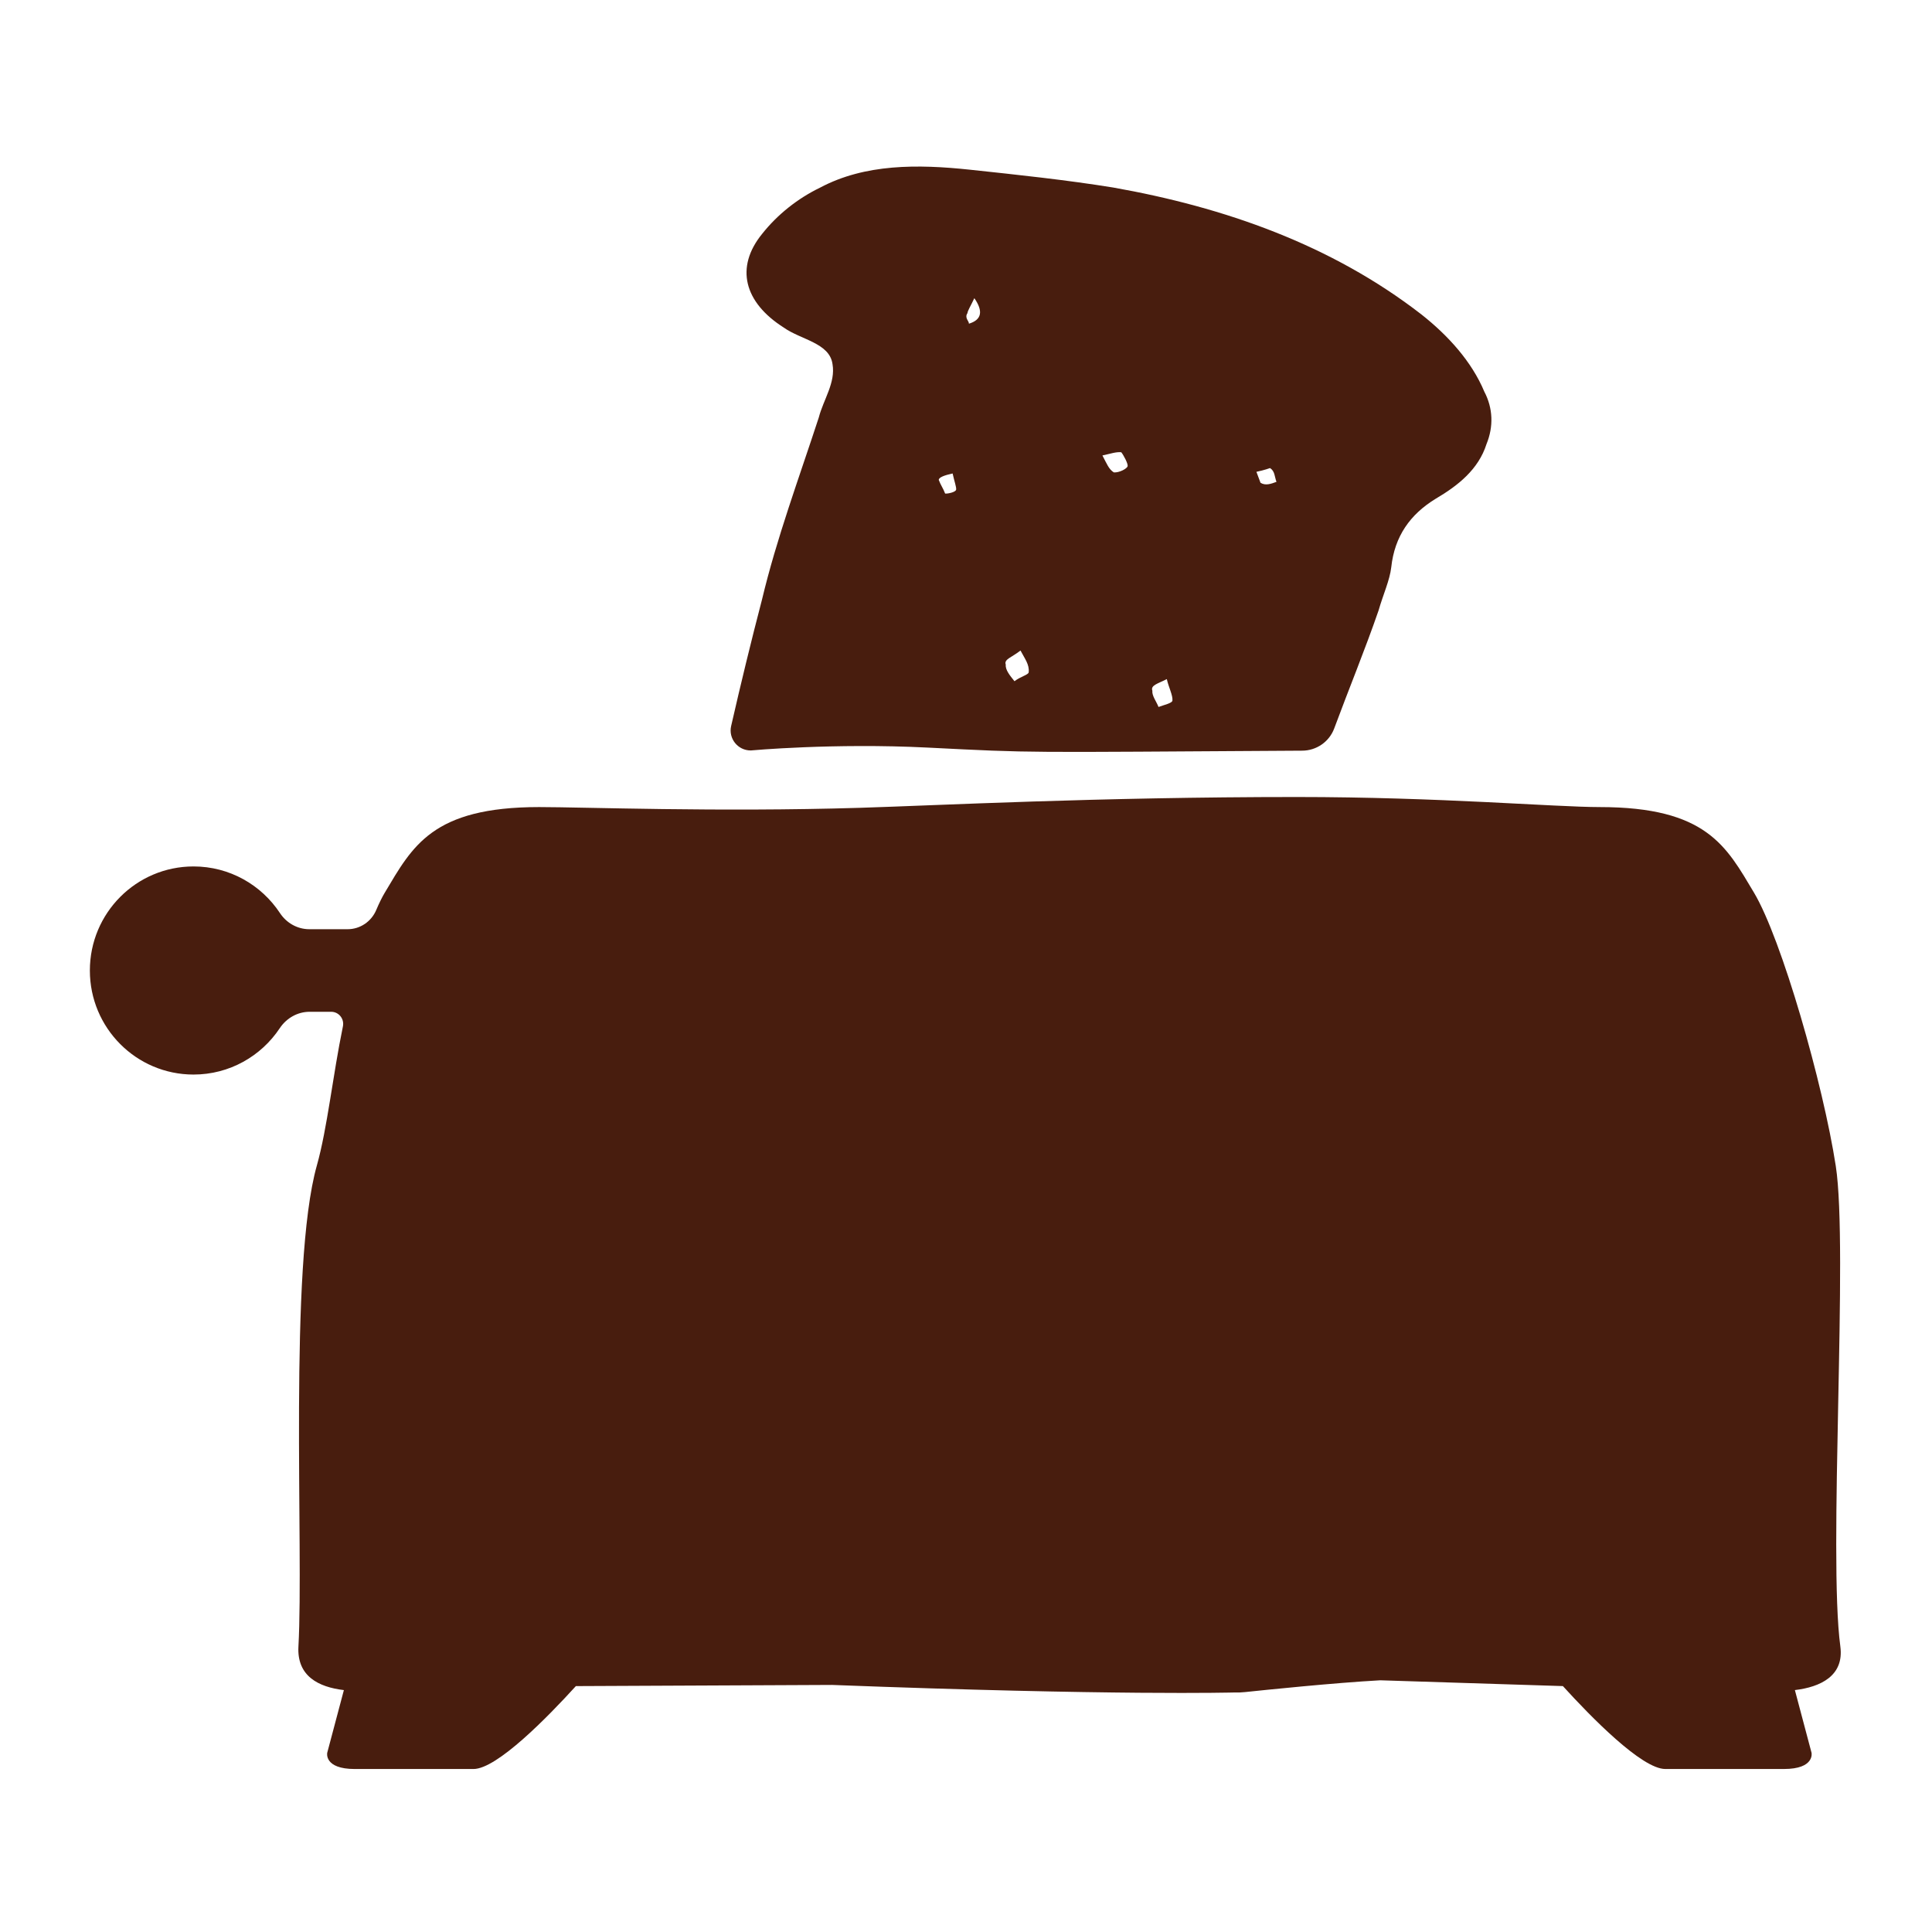
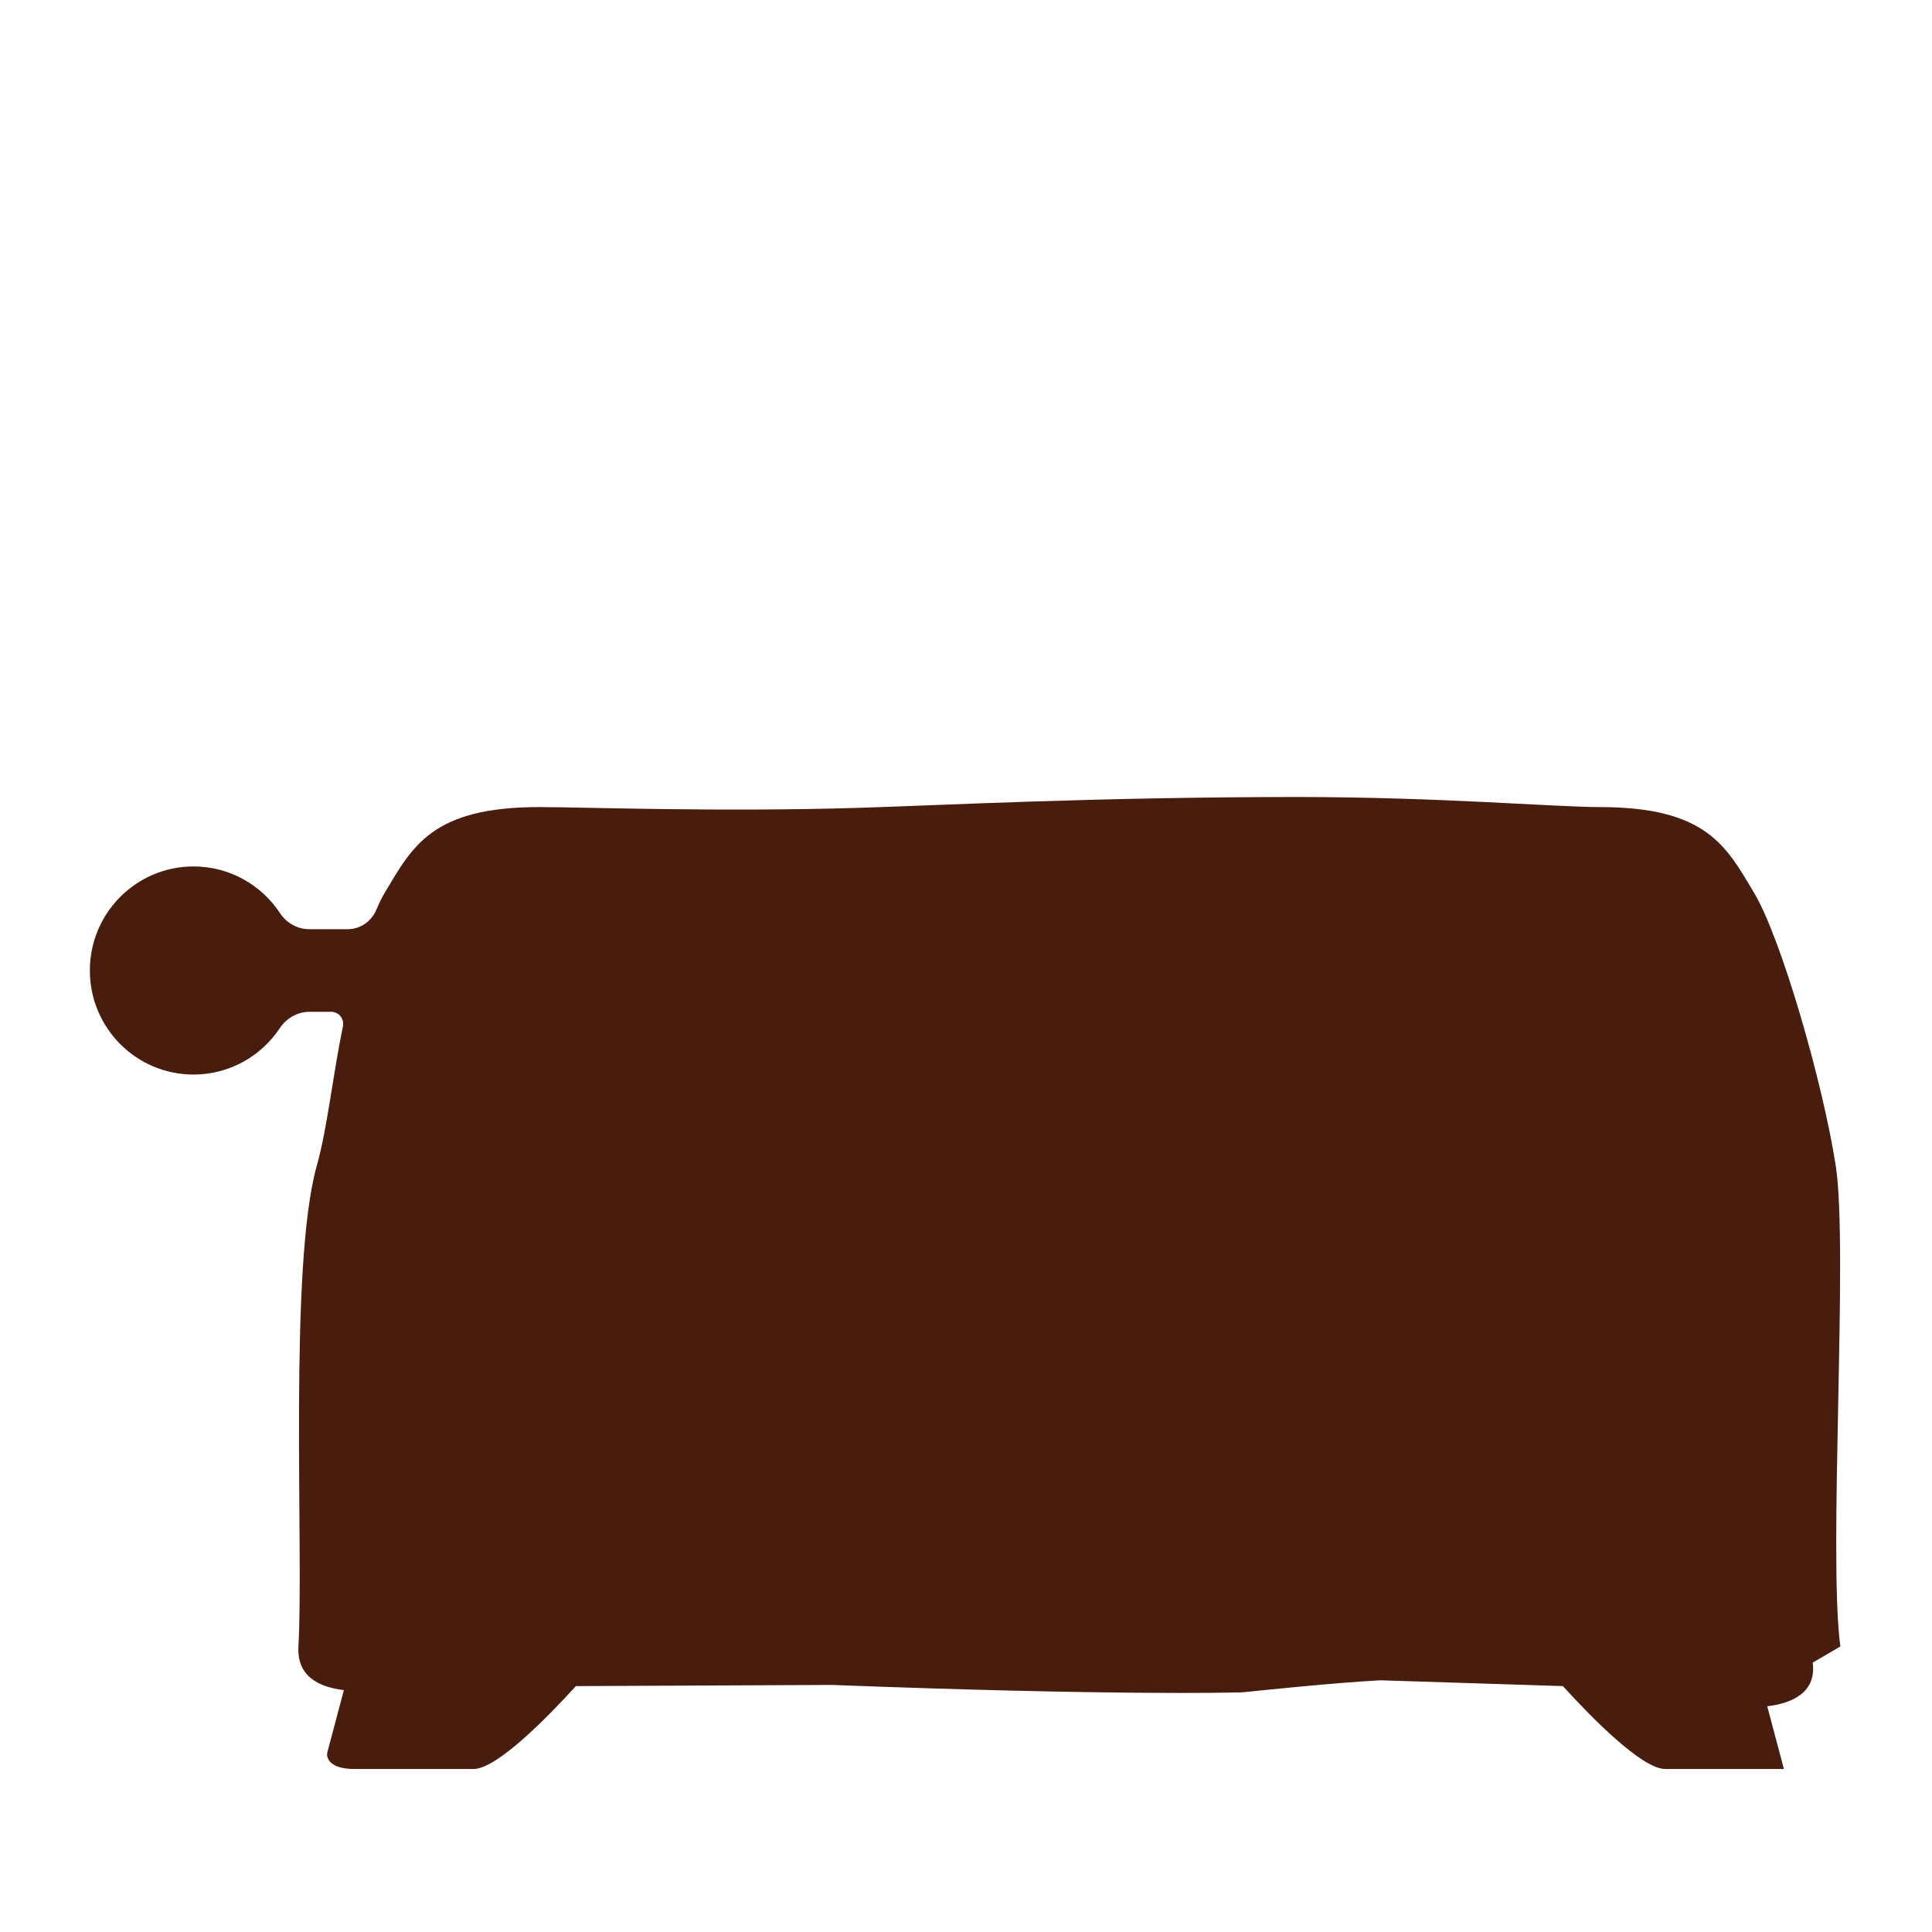
<svg xmlns="http://www.w3.org/2000/svg" id="uuid-1d9c0431-3a59-44ce-a910-59d494754866" data-name="Vrstva 1" viewBox="0 0 250 250">
-   <path d="M238.14,213.051c-1.589-11.805,1.05-51.539-.589-62.161-1.639-10.622-7.011-29.401-10.587-35.385-3.576-5.984-6.11-11.07-19.969-11.07-5.781,0-20.731-1.303-39.183-1.303-25.781,0-46.57,1.095-56.55,1.399-18.443,.562-35.717-.096-41.498-.096-13.859,0-16.392,5.087-19.969,11.07-.371,.621-.742,1.379-1.111,2.252-.632,1.494-2.082,2.483-3.705,2.483h-4.957c-1.539,0-2.947-.803-3.795-2.087-2.401-3.637-6.514-6.035-11.186-6.035-7.407,0-13.412,6.029-13.412,13.465s6.005,13.465,13.412,13.465c4.654,0,8.754-2.381,11.159-5.996,.869-1.307,2.3-2.127,3.87-2.127h2.779c.996,0,1.726,.916,1.524,1.892-1.316,6.372-2.015,13.177-3.371,17.997-3.676,13.065-1.678,49.633-2.384,62.237-.215,3.839,2.588,5.256,5.881,5.648l-2.156,8.116s-.447,2.095,3.576,2.095h15.349c3.039,0,9.614-6.731,13.25-10.728l33.146-.151c36.568,1.399,52.053,.977,52.053,.977,.464,.014,.923-.002,1.385-.051,2.534-.268,11.546-1.2,17.5-1.526l23.636,.75c3.636,3.997,10.211,10.728,13.25,10.728h15.349c4.024,0,3.577-2.095,3.577-2.095l-2.156-8.116c3.294-.392,6.394-1.837,5.881-5.648Z" style="fill: #481d0e;" />
-   <path d="M97.13,97.11s10.734-.986,22.924-.372c14.125,.712,11.451,.619,48.433,.398,1.854,.001,3.52-1.146,4.163-2.885,1.886-5.092,3.993-10.199,5.746-15.285,.558-1.968,1.449-3.906,1.633-5.571,.433-4.011,2.45-6.84,5.748-8.857,2.915-1.713,5.536-3.805,6.575-7.071,.928-2.272,.846-4.644-.286-6.796-1.628-3.891-4.677-7.255-8.139-9.986-11.659-9.023-25.482-13.869-39.892-16.422-6.043-.976-12.46-1.657-18.539-2.305-6.753-.719-13.581-.768-19.382,2.325-2.886,1.393-5.507,3.473-7.485,5.969-3.548,4.354-2.33,8.883,2.782,12.13,2.22,1.587,5.933,1.984,6.316,4.73,.421,2.405-1.183,4.606-1.775,6.911-2.559,7.83-5.459,15.64-7.346,23.553-1.407,5.384-2.736,10.857-3.997,16.375-.369,1.615,.865,3.156,2.521,3.156Zm67.213-36.542c.637,.409,.566,1.078,.832,1.782-.714,.266-1.424,.523-2.066,.119,0,0-.265-.708-.529-1.415,1.047-.22,1.762-.486,1.762-.486Zm-13.358,27.306c.229,1.041,.796,2.11,.727,2.785-.038,.333-1.092,.557-1.801,.823-.265-.708-.87-1.448-.796-2.108-.267-.713,.785-.933,1.87-1.499Zm-5.894-29.353c.303,.374,.868,1.449,.829,1.777-.036,.337-1.119,.899-1.796,.827-.642-.404-.904-1.111-1.471-2.189,1.049-.22,1.762-.487,2.438-.415Zm-13.039,25.656c.565,1.078,1.168,1.815,1.06,2.818-.036,.333-1.087,.556-1.836,1.156-.599-.737-1.204-1.477-1.13-2.147-.267-.704,.783-.933,1.906-1.827Zm-6.864-43.659c.034-.337,.444-.969,.891-1.934q1.771,2.552-.702,3.303c.038-.328-.605-.74-.189-1.368Zm-1.919,20.751c.228,1.036,.495,1.748,.457,2.077-.036,.341-1.085,.556-1.424,.523-.265-.7-.565-1.07-.832-1.778,.038-.332,.749-.595,1.799-.823Z" style="fill: #481d0e;" />
+   <path d="M238.14,213.051c-1.589-11.805,1.05-51.539-.589-62.161-1.639-10.622-7.011-29.401-10.587-35.385-3.576-5.984-6.11-11.07-19.969-11.07-5.781,0-20.731-1.303-39.183-1.303-25.781,0-46.57,1.095-56.55,1.399-18.443,.562-35.717-.096-41.498-.096-13.859,0-16.392,5.087-19.969,11.07-.371,.621-.742,1.379-1.111,2.252-.632,1.494-2.082,2.483-3.705,2.483h-4.957c-1.539,0-2.947-.803-3.795-2.087-2.401-3.637-6.514-6.035-11.186-6.035-7.407,0-13.412,6.029-13.412,13.465s6.005,13.465,13.412,13.465c4.654,0,8.754-2.381,11.159-5.996,.869-1.307,2.3-2.127,3.87-2.127h2.779c.996,0,1.726,.916,1.524,1.892-1.316,6.372-2.015,13.177-3.371,17.997-3.676,13.065-1.678,49.633-2.384,62.237-.215,3.839,2.588,5.256,5.881,5.648l-2.156,8.116s-.447,2.095,3.576,2.095h15.349c3.039,0,9.614-6.731,13.25-10.728l33.146-.151c36.568,1.399,52.053,.977,52.053,.977,.464,.014,.923-.002,1.385-.051,2.534-.268,11.546-1.2,17.5-1.526l23.636,.75c3.636,3.997,10.211,10.728,13.25,10.728h15.349l-2.156-8.116c3.294-.392,6.394-1.837,5.881-5.648Z" style="fill: #481d0e;" />
</svg>